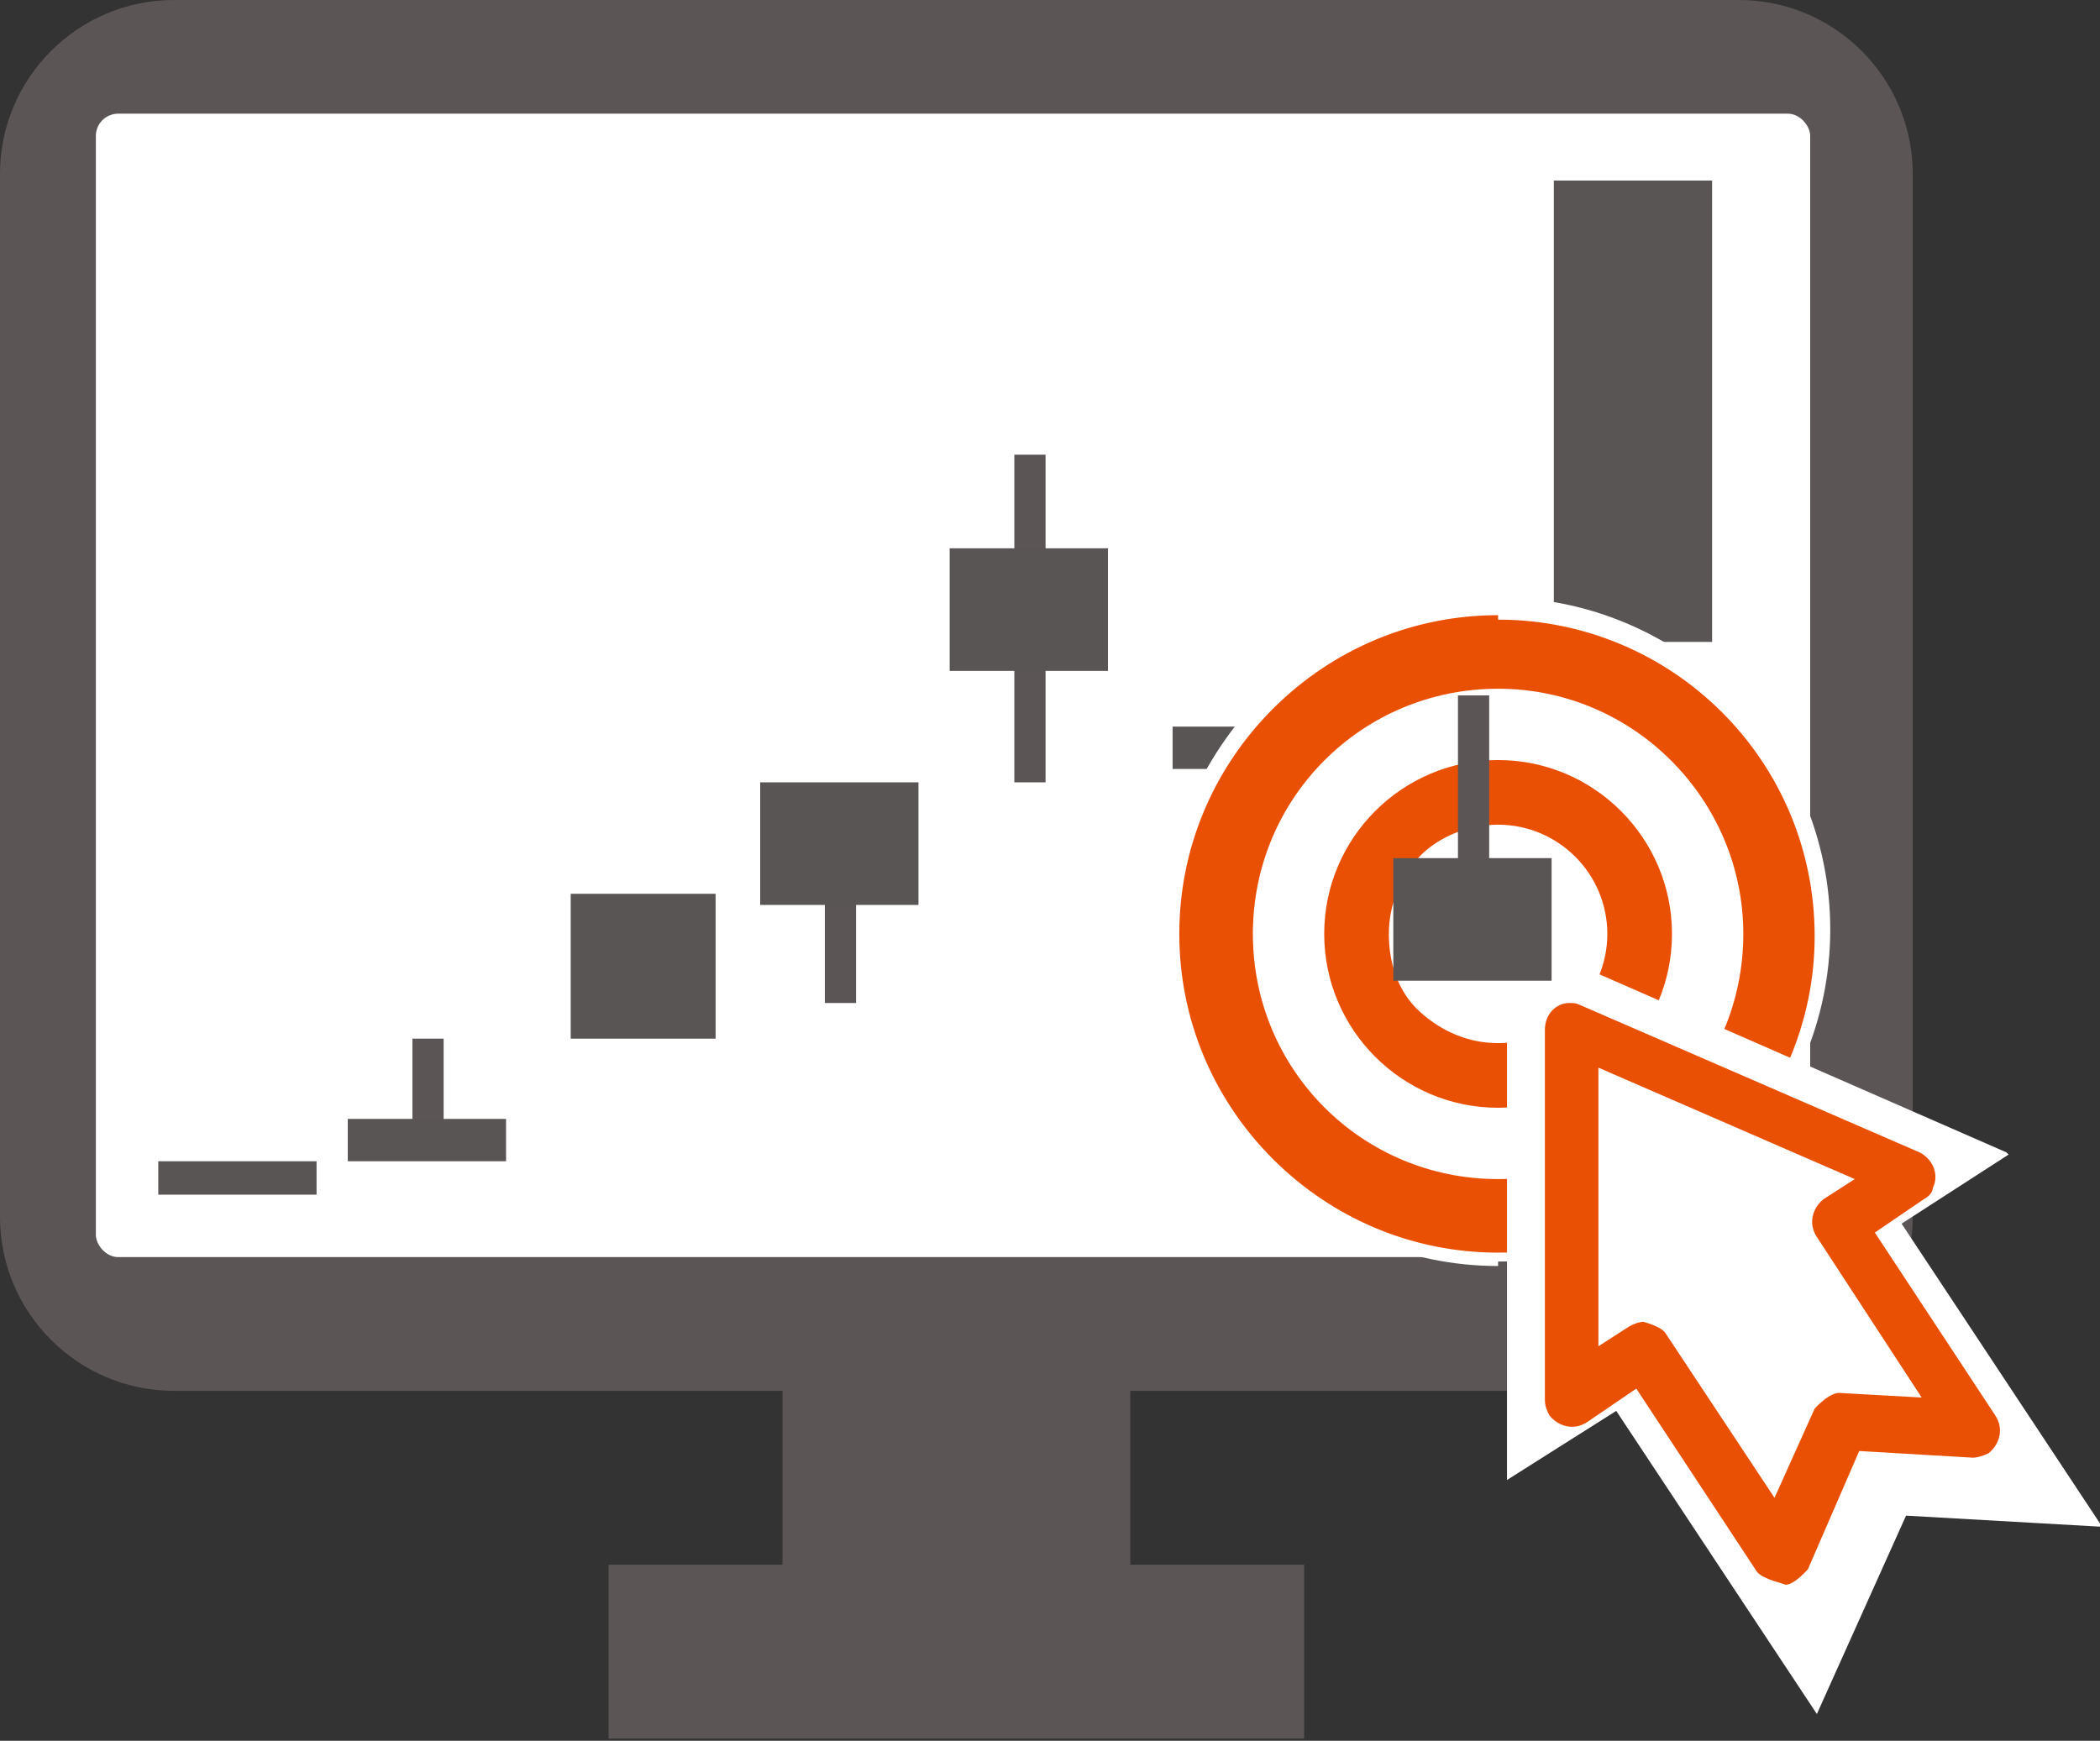
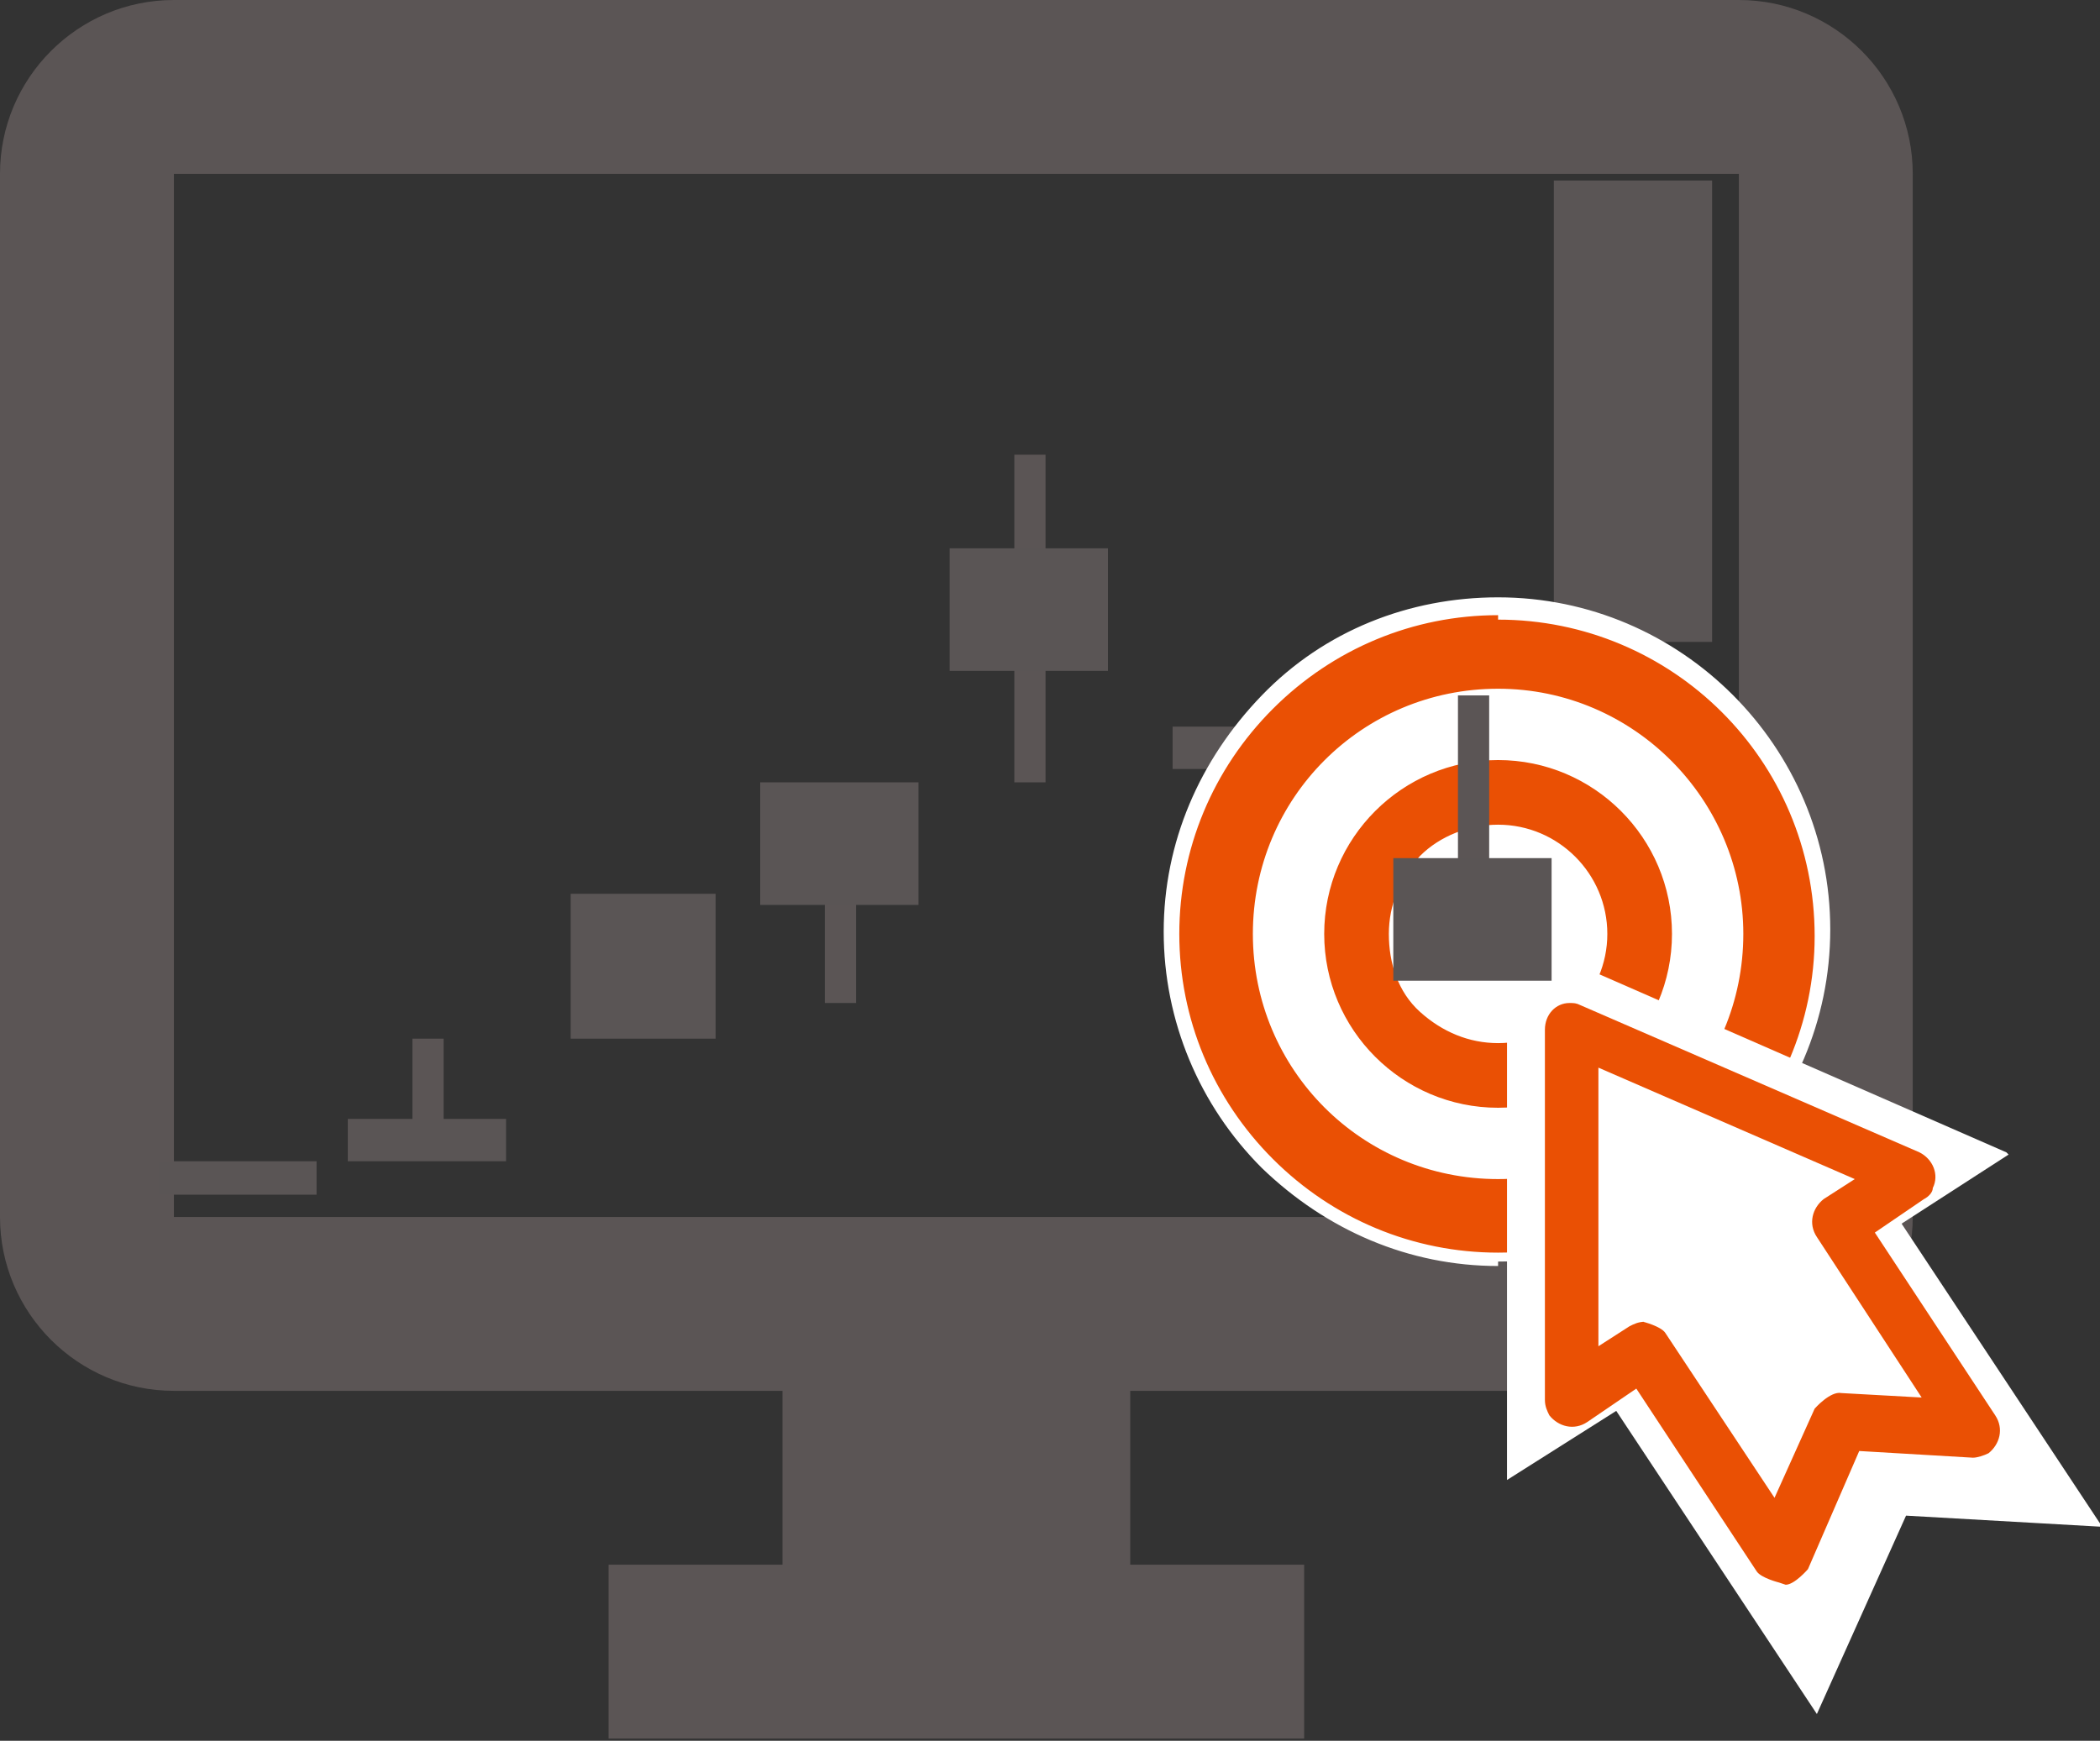
<svg xmlns="http://www.w3.org/2000/svg" id="_圖層_1" viewBox="0 0 9.42 7.81">
  <rect x="0" y="0" width="9.42" height="7.81" fill="#333333" stroke="none" />
  <defs>
    <style>.cls-1{fill:#5a5555;}.cls-2{fill:#fff;}.cls-3{fill:#5b5555;}.cls-4{fill:#ea5004;}</style>
  </defs>
  <g id="_组_323">
    <g id="ic_desktop_windows_24px">
      <path class="cls-3" d="m7.8,0H.78C.35,0,0,.35,0,.78v4.68c0,.43.35.78.78.78h2.73v.78h-.78v.78h3.12v-.78h-.78v-.78h2.73c.43,0,.78-.35.78-.78V.78c0-.43-.35-.78-.78-.78Zm0,5.46H.78V.78h7.02v4.68Z" />
    </g>
    <g id="_矩形_175">
-       <rect class="cls-2" x=".43" y=".51" width="7.69" height="5.13" rx=".1" ry=".1" />
-     </g>
+       </g>
  </g>
  <g id="_矩形_454">
    <rect class="cls-1" x=".71" y="5.21" width=".71" height=".15" />
  </g>
  <g id="_矩形_456">
    <rect class="cls-1" x="2.56" y="4.01" width=".65" height=".65" />
  </g>
  <g id="_组_430">
    <g id="_组_347">
      <g id="_矩形_420">
        <rect class="cls-3" x="1.85" y="4.66" width=".14" height=".45" />
      </g>
    </g>
    <g id="_矩形_455">
      <rect class="cls-1" x="1.56" y="5.02" width=".71" height=".19" />
    </g>
  </g>
  <g id="_组_434">
    <g id="_组_433">
      <g id="_矩形_420-2">
        <rect class="cls-3" x="5.55" y="3.31" width=".14" height=".45" />
      </g>
    </g>
    <g id="_矩形_460">
      <rect class="cls-1" x="5.26" y="3.26" width=".71" height=".19" />
    </g>
  </g>
  <g id="_矩形_470">
    <rect class="cls-1" x="6.97" y=".81" width=".71" height="2.07" />
  </g>
  <g id="_组_435">
    <g id="_组_429">
      <g id="_矩形_420-3">
        <rect class="cls-3" x="3.7" y="4.05" width=".14" height=".45" />
      </g>
    </g>
    <g id="_矩形_458">
      <rect class="cls-1" x="3.41" y="3.51" width=".71" height=".55" />
    </g>
  </g>
  <g id="_组_432">
    <g id="_组_431">
      <g id="_矩形_420-4">
        <rect class="cls-3" x="4.55" y="2.04" width=".14" height="1.47" />
      </g>
    </g>
    <g id="_矩形_459">
      <rect class="cls-1" x="4.26" y="2.46" width=".71" height=".55" />
    </g>
  </g>
  <g id="_组_324">
    <g id="_组_299">
      <g id="_组_297">
        <g id="_路径_1318">
          <path class="cls-2" d="m7.98,4.19c0,.7-.57,1.26-1.26,1.26s-1.26-.57-1.26-1.26.57-1.26,1.26-1.26h0c.7,0,1.26.57,1.26,1.26Z" />
          <path class="cls-2" d="m6.72,5.49c-.72,0-1.3-.58-1.3-1.3s.58-1.3,1.3-1.3c.72,0,1.3.58,1.3,1.3h0c0,.72-.58,1.3-1.3,1.3Zm0-2.53c-.68,0-1.23.55-1.23,1.23s.55,1.23,1.23,1.23,1.23-.55,1.23-1.23c0-.68-.55-1.23-1.23-1.23Z" />
        </g>
      </g>
      <g id="_组_298">
        <g id="_路径_1319">
          <path class="cls-4" d="m6.72,5.65c-.81,0-1.46-.65-1.46-1.46,0-.81.65-1.46,1.46-1.46.81,0,1.46.65,1.46,1.46h0c0,.81-.65,1.46-1.46,1.46Zm0-2.53c-.59,0-1.07.48-1.07,1.07,0,.59.48,1.07,1.07,1.07s1.07-.48,1.07-1.07h0c0-.59-.48-1.07-1.07-1.07Z" />
          <path class="cls-2" d="m6.72,5.68h0c-.4,0-.77-.16-1.06-.44-.28-.28-.44-.66-.44-1.06s.16-.77.44-1.06.66-.44,1.06-.44c.82,0,1.49.67,1.49,1.49,0,.82-.67,1.49-1.49,1.49Zm0-2.92c-.38,0-.74.15-1.01.42-.27.27-.42.63-.42,1.01,0,.38.15.74.42,1.01s.63.42,1.01.42c.78,0,1.42-.64,1.42-1.42,0-.79-.64-1.42-1.42-1.42Zm0,2.53h0c-.61,0-1.1-.49-1.1-1.1,0-.61.49-1.1,1.1-1.1h0c.61,0,1.1.5,1.1,1.1,0,.61-.49,1.1-1.1,1.1Zm0-2.13c-.57,0-1.03.46-1.03,1.03,0,.57.46,1.03,1.03,1.03.57,0,1.03-.46,1.03-1.03,0-.57-.46-1.03-1.03-1.03h0Z" />
        </g>
      </g>
    </g>
    <g id="_组_302">
      <g id="_组_300">
        <g id="_路径_1320">
          <path class="cls-2" d="m7.35,4.19c0,.35-.28.64-.64.64-.35,0-.64-.28-.64-.64,0-.35.28-.64.64-.64h0c.35,0,.64.28.64.64Z" />
          <path class="cls-2" d="m6.72,4.86h0c-.18,0-.35-.07-.47-.2-.13-.13-.2-.29-.2-.47,0-.18.07-.35.2-.47.13-.13.29-.2.47-.2h0c.37,0,.67.3.67.67h0c0,.37-.3.67-.67.67Zm0-1.27c-.16,0-.31.06-.42.18-.11.11-.18.26-.18.42,0,.16.06.31.18.42s.26.18.42.18h0c.33,0,.6-.27.6-.6,0-.33-.27-.6-.6-.6h0Z" />
        </g>
      </g>
      <g id="_组_301">
        <g id="_路径_1321">
          <path class="cls-4" d="m6.72,5c-.45,0-.81-.36-.81-.81s.36-.81.81-.81.81.36.81.81c0,.45-.36.81-.81.81Zm0-1.27c-.25,0-.46.2-.46.46s.2.46.46.46c.25,0,.46-.2.46-.46h0c0-.25-.2-.46-.46-.46Z" />
          <path class="cls-2" d="m6.72,5.04h0c-.47,0-.85-.38-.85-.85s.38-.85.85-.85.85.38.85.85c0,.47-.38.85-.85.85Zm0-1.63c-.43,0-.78.35-.78.78s.35.78.78.78c.43,0,.78-.35.78-.78,0-.43-.35-.78-.78-.78Zm0,1.27h0c-.13,0-.25-.05-.35-.14s-.14-.22-.14-.35c0-.13.05-.25.14-.35.09-.09.22-.14.35-.14h0c.27,0,.49.22.49.49,0,.27-.22.49-.49.49Zm0-.91c-.11,0-.22.04-.3.12s-.12.19-.12.3c0,.11.04.22.12.3.08.08.19.12.3.12h0c.23,0,.42-.19.42-.42,0-.23-.19-.42-.42-.42h0Z" />
        </g>
      </g>
    </g>
    <g id="_组_304">
      <g id="_路径_1322">
        <path class="cls-2" d="m9,5.17l-2.24-.98v2.45s.49-.31.49-.31l.9,1.36.4-.89.88.05-.9-1.36.48-.31Z" />
      </g>
    </g>
    <g id="_组_305">
      <g id="_路径_1323">
        <path class="cls-4" d="m7.98,7.1s-.08-.02-.1-.05l-.54-.82-.22.15c-.06.04-.13.02-.17-.03-.01-.02-.02-.04-.02-.07v-1.66c0-.07.05-.12.11-.12.02,0,.03,0,.05.01l1.52.66c.06.03.09.1.06.16,0,.02-.02.04-.04.05l-.22.15.54.82c.04.06.02.13-.03.17-.02.01-.05.02-.07.02l-.51-.03-.23.53s-.06.07-.1.07c0,0,0,0,0,0Zm-.61-1.17s.08.02.1.05l.49.74.18-.4s.07-.08.12-.07l.36.02-.47-.72c-.04-.06-.02-.13.03-.17,0,0,0,0,0,0l.14-.09-1.15-.5v1.25s.14-.09.14-.09c.02-.01.04-.02.07-.02h0Z" />
      </g>
    </g>
  </g>
  <g id="_组_436">
    <g id="_组_429-2">
      <g id="_矩形_420-5">
        <rect class="cls-3" x="6.54" y="3.12" width=".14" height=".74" />
      </g>
    </g>
    <g id="_矩形_458-2">
      <rect class="cls-1" x="6.25" y="3.85" width=".71" height=".55" />
    </g>
  </g>
</svg>